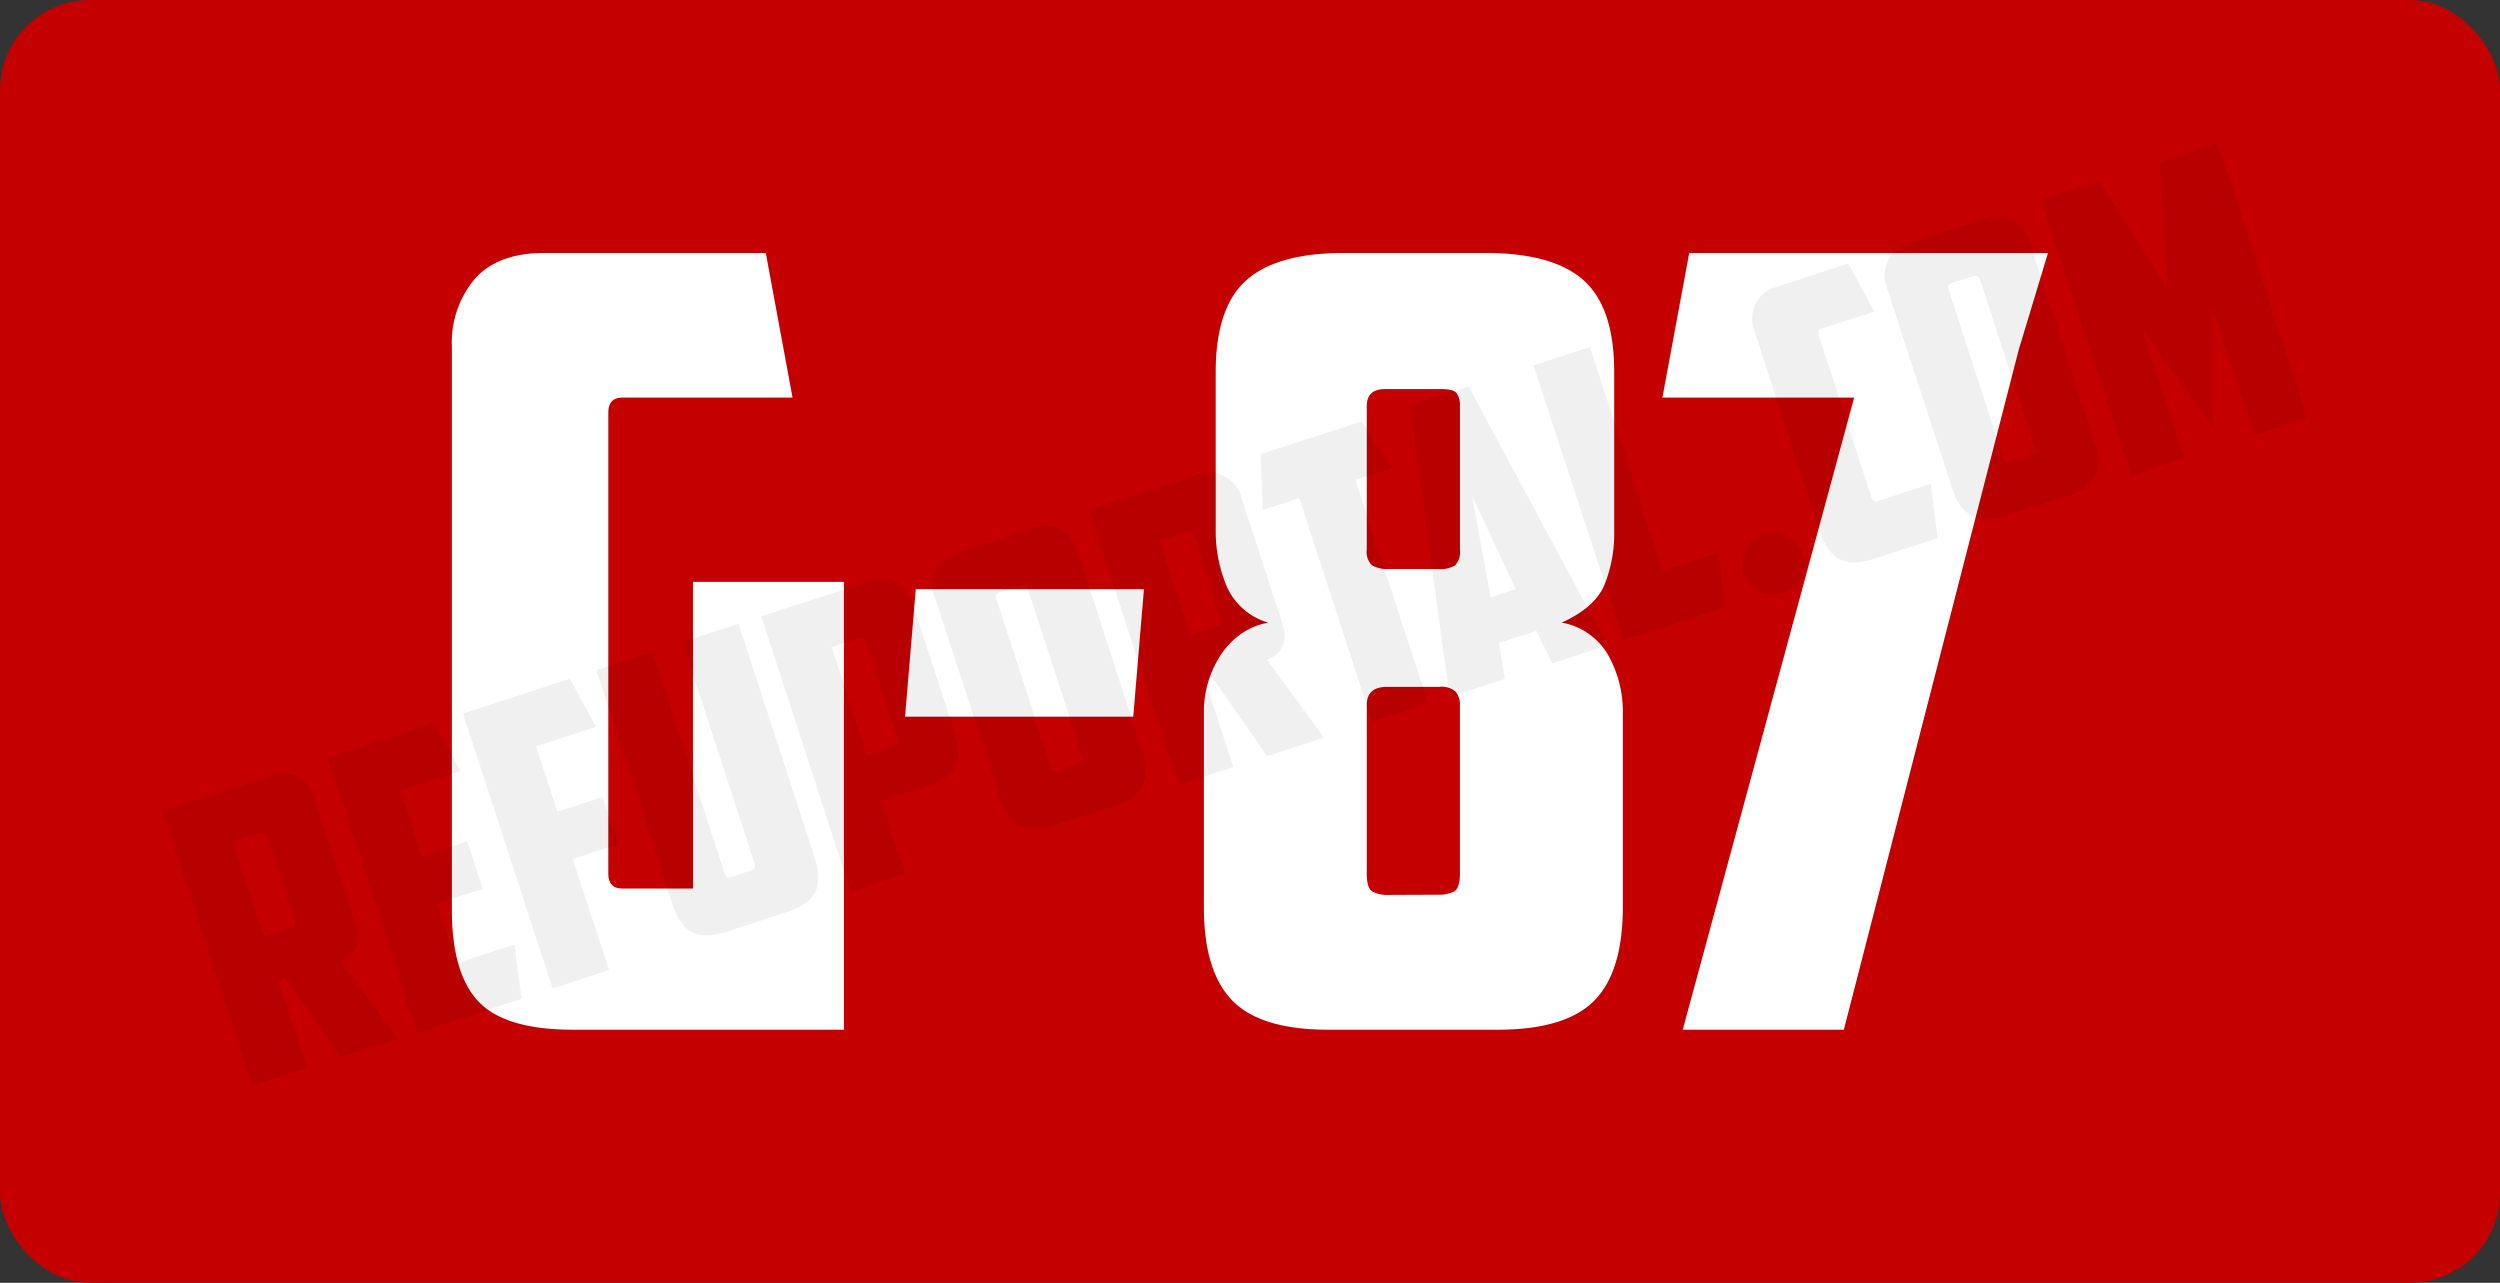
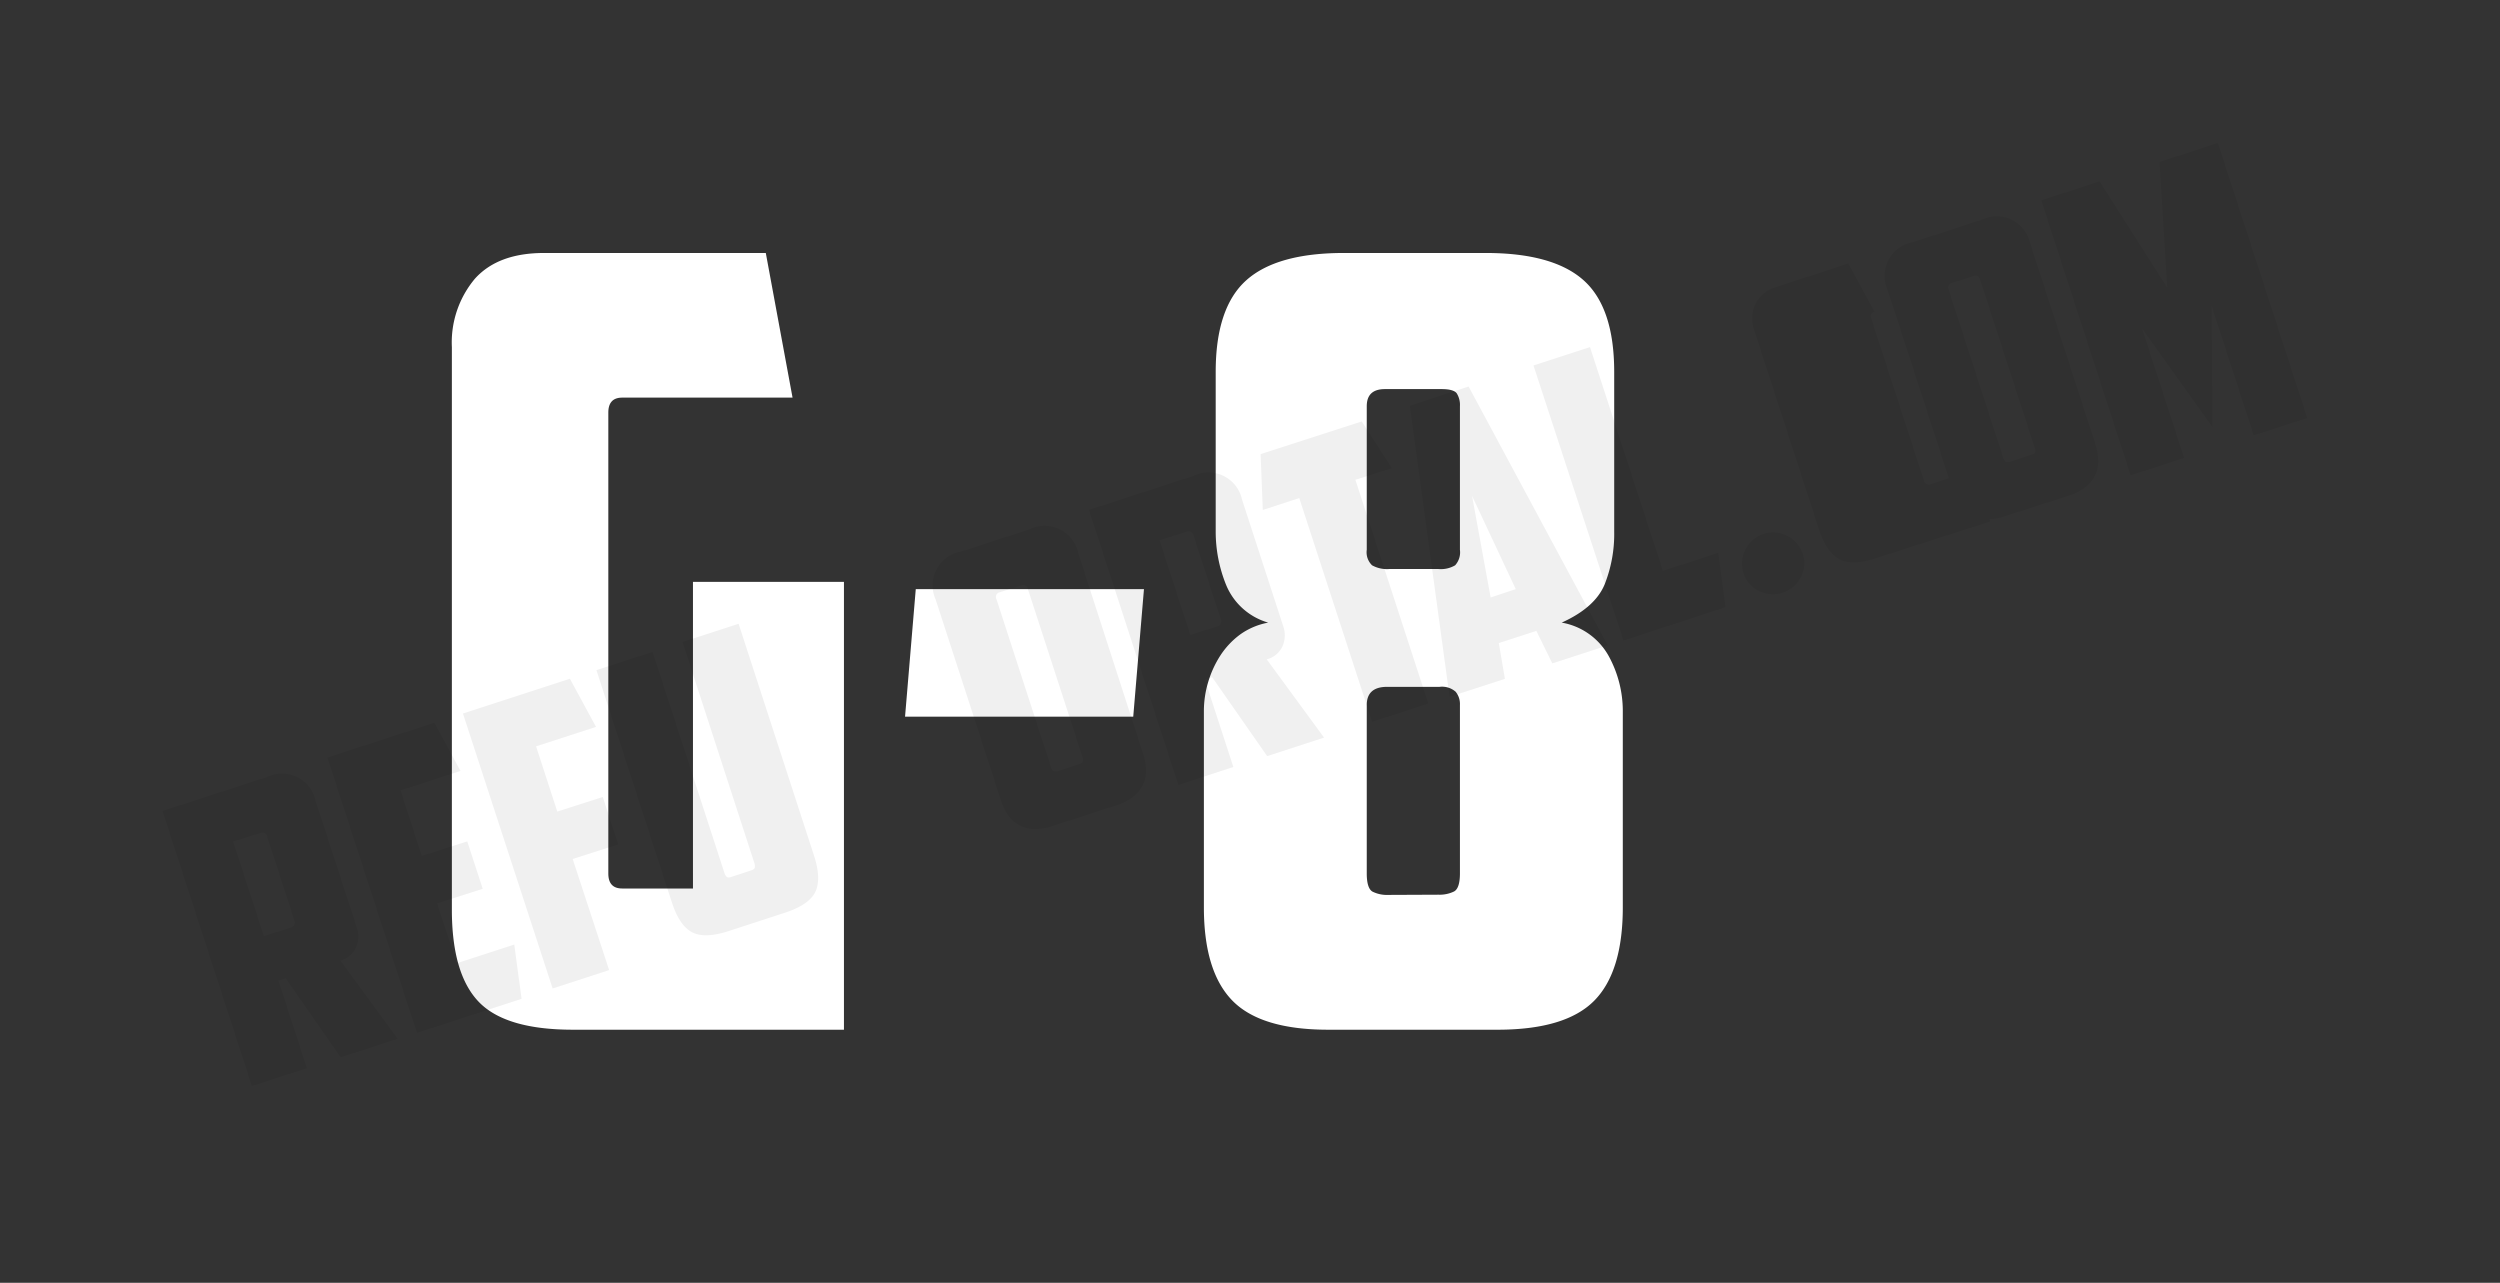
<svg xmlns="http://www.w3.org/2000/svg" id="Layer_1" data-name="Layer 1" width="342.91" height="175.95" viewBox="0 0 342.91 175.95">
  <rect x="0" y="0" width="342.91" height="175.95" fill="#333333" stroke="none" />
  <defs>
    <style>.cls-1{fill:#c40000;}.cls-2{fill:#fff;}.cls-3{opacity:0.06;}</style>
  </defs>
  <title>code</title>
-   <rect class="cls-1" width="342.91" height="175.95" rx="12.37" ry="12.37" />
  <path class="cls-2" d="M152.07,191.82a13.6,13.6,0,0,1,3.16-9.4q3.17-3.53,9.48-3.53h30.42l3.67,19.84H175.44c-1.28,0-1.91.69-1.91,2.06V264c0,1.37.63,2.06,1.91,2.06h9.7V224h20.71v61.43H168.68q-9.26,0-12.93-3.83T152.07,269Z" transform="translate(-90.09 -144.19)" />
  <path class="cls-2" d="M215.7,225H247l-1.47,17.49h-31.3Z" transform="translate(-90.09 -144.19)" />
  <path class="cls-2" d="M311.5,217.1a18.71,18.71,0,0,1-1.32,7.27q-1.32,3.16-5.88,5.22a9.15,9.15,0,0,1,6.47,4.63,15.67,15.67,0,0,1,1.91,7.42v27q0,8.82-3.9,12.79t-13.15,4H272.27q-9.25,0-13.15-4t-3.9-12.79v-27a13.83,13.83,0,0,1,.59-3.9,14.09,14.09,0,0,1,1.69-3.67,11.09,11.09,0,0,1,2.72-2.87,9.6,9.6,0,0,1,3.82-1.61,8.91,8.91,0,0,1-5.73-5.07,19.44,19.44,0,0,1-1.47-7.42V195.2q0-8.8,4.19-12.56t13.44-3.75h19.4q9.25,0,13.44,3.75t4.19,12.56Zm-31.44-19.54c-1.67,0-2.5.78-2.5,2.35V219.6a2.48,2.48,0,0,0,.73,2.13,4.2,4.2,0,0,0,2.35.51h6.76a3.83,3.83,0,0,0,2.28-.51,2.64,2.64,0,0,0,.66-2.13V199.91a3,3,0,0,0-.44-1.77c-.29-.39-1-.58-2.06-.58Zm7.34,69.35a4.5,4.5,0,0,0,2.13-.44c.54-.29.81-1.13.81-2.5V240.9a2.67,2.67,0,0,0-.59-1.83,2.83,2.83,0,0,0-2.2-.67h-7.2c-1.86,0-2.79.84-2.79,2.5V264c0,1.37.27,2.21.81,2.5a4.47,4.47,0,0,0,2.13.44Z" transform="translate(-90.09 -144.19)" />
-   <path class="cls-2" d="M321.79,178.89H371l-4,13.23-24,93.31H320.9l23.51-86.7h-26.3Z" transform="translate(-90.09 -144.19)" />
  <g class="cls-3">
    <path d="M139.06,271.51a3.69,3.69,0,0,1-.11,2.57,3.24,3.24,0,0,1-2.18,1.86l7.86,10.73-7.81,2.54-7.54-10.83-1,.32,3.9,12-7.54,2.45-12.26-37.72,14.31-4.65a4.7,4.7,0,0,1,6.68,3.24Zm-17-11.9,4.23,13,3.69-1.2a.69.69,0,0,0,.48-1L126.76,259a.71.71,0,0,0-1-.54Z" transform="translate(-90.09 -144.19)" />
    <path d="M135,248.1l14.67-4.77,3.58,6.6-8.22,2.67,2.91,9,6.24-2,2.12,6.5-6.25,2,2.68,8.22,7.9-2.57,1,7.44-14.35,4.67Z" transform="translate(-90.09 -144.19)" />
    <path d="M153.59,242.06l14.67-4.77,3.58,6.6-8.22,2.67,2.91,8.95,6.24-2,2.12,6.5-6.25,2,5,15.24-7.75,2.52Z" transform="translate(-90.09 -144.19)" />
    <path d="M190,271.91q-3.28,1.06-5,.14T182.26,268L171.9,236.11l7.7-2.5,9.84,30.27a1.25,1.25,0,0,0,.33.58c.13.11.35.12.67,0l2.65-.87c.31-.1.49-.23.53-.4a1.24,1.24,0,0,0-.07-.66l-9.84-30.28,7.69-2.5,10.37,31.88q1,3.14.15,4.9t-4.13,2.84Z" transform="translate(-90.09 -144.19)" />
-     <path d="M209.35,223.93a4.51,4.51,0,0,1,3.76.16,5,5,0,0,1,2.2,3l5.87,18.05a8.73,8.73,0,0,1,.42,2.08,3.82,3.82,0,0,1-.35,1.86,4.55,4.55,0,0,1-1.31,1.61,7.85,7.85,0,0,1-2.48,1.23L211,254l3.26,10-7.49,2.44-12.26-37.72Zm-5.19,9L209,247.75l3.75-1.22c.31-.1.49-.23.54-.37a1.18,1.18,0,0,0-.07-.64l-4.33-13.32c-.16-.49-.46-.66-.91-.51Z" transform="translate(-90.09 -144.19)" />
    <path d="M246.86,247.51a7.92,7.92,0,0,1,.41,2.14,4.4,4.4,0,0,1-.33,2,4.67,4.67,0,0,1-1.29,1.71,7,7,0,0,1-2.45,1.29l-8.74,2.84a7,7,0,0,1-2.75.4,4.62,4.62,0,0,1-2-.63,4.47,4.47,0,0,1-1.44-1.4,7.94,7.94,0,0,1-.92-2l-8.93-27.46a4.7,4.7,0,0,1,3.5-6.55l9.37-3.05a4.71,4.71,0,0,1,6.69,3.24Zm-19.65-22.08a.65.65,0,0,0-.44.95l7.47,23a1.14,1.14,0,0,0,.32.56.78.78,0,0,0,.66,0l2.86-.93c.32-.11.5-.23.54-.38a1.08,1.08,0,0,0-.06-.64l-7.48-23a.65.65,0,0,0-.91-.51Z" transform="translate(-90.09 -144.19)" />
    <path d="M266.14,230.2a3.74,3.74,0,0,1-.11,2.57,3.25,3.25,0,0,1-2.19,1.86l7.86,10.73-7.8,2.54-7.55-10.83-1,.32,3.91,12-7.54,2.46-12.26-37.72,14.3-4.65a4.71,4.71,0,0,1,6.69,3.23Zm-17-11.9,4.22,13,3.7-1.2a.71.71,0,0,0,.47-1l-3.72-11.44a.7.7,0,0,0-1-.54Z" transform="translate(-90.09 -144.19)" />
    <path d="M276.87,202,281,208.4,276,210l10,30.69-7.7,2.5-10-30.69-5,1.64-.3-7.66Z" transform="translate(-90.09 -144.19)" />
    <path d="M295.67,232.39l.84,4.91-7.59,2.46-5.45-39.92,8.06-2.63,19.08,35.5-7.6,2.47-2.19-4.46Zm-1.12-6.25L298,225,292,212.2Z" transform="translate(-90.09 -144.19)" />
    <path d="M300.43,194.32l7.75-2.52,10,30.69,7.59-2.46,1,7.44-14,4.57Z" transform="translate(-90.09 -144.19)" />
    <path d="M329.24,222.8a4.29,4.29,0,0,1,2.74-5.37,4.29,4.29,0,0,1,5.38,2.73,4,4,0,0,1-.28,3.23,4.29,4.29,0,0,1-5.72,1.86A4,4,0,0,1,329.24,222.8Z" transform="translate(-90.09 -144.19)" />
-     <path d="M347.38,220.76q-3.27,1.06-5,.13t-2.76-4l-8.86-27.25a4.73,4.73,0,0,1,.16-3.85,4.61,4.61,0,0,1,2.76-2.22l9.93-3.23,3.59,6.6L340,189.24c-.46.14-.6.46-.44.95l7.22,22.21a.66.66,0,0,0,.91.51l7.23-2.35.93,7.46Z" transform="translate(-90.09 -144.19)" />
+     <path d="M347.38,220.76q-3.27,1.06-5,.13t-2.76-4l-8.86-27.25a4.73,4.73,0,0,1,.16-3.85,4.61,4.61,0,0,1,2.76-2.22l9.93-3.23,3.59,6.6c-.46.14-.6.46-.44.95l7.22,22.21a.66.66,0,0,0,.91.51l7.23-2.35.93,7.46Z" transform="translate(-90.09 -144.19)" />
    <path d="M377.48,205.05a8.3,8.3,0,0,1,.4,2.14,4.4,4.4,0,0,1-.33,2,4.75,4.75,0,0,1-1.28,1.71,7.09,7.09,0,0,1-2.46,1.29L365.07,215a7,7,0,0,1-2.74.4,4.67,4.67,0,0,1-2.05-.63,4.55,4.55,0,0,1-1.43-1.4,7.77,7.77,0,0,1-.93-2L349,183.94a4.69,4.69,0,0,1,3.51-6.54l9.36-3.05a4.71,4.71,0,0,1,6.69,3.23ZM357.82,183a.65.65,0,0,0-.44.95l7.47,23a1.12,1.12,0,0,0,.33.56c.12.09.34.09.66,0l2.86-.93c.31-.1.49-.22.54-.37a1.19,1.19,0,0,0-.07-.64l-7.47-23c-.16-.49-.47-.66-.92-.51Z" transform="translate(-90.09 -144.19)" />
    <path d="M383.89,189.22,389.67,207l-7.33,2.38-12.26-37.71,8-2.59,9.28,14.58-1.06-17.25,8-2.6,12.26,37.71-7.34,2.38-5.78-17.79.12,16.65Z" transform="translate(-90.09 -144.19)" />
  </g>
</svg>